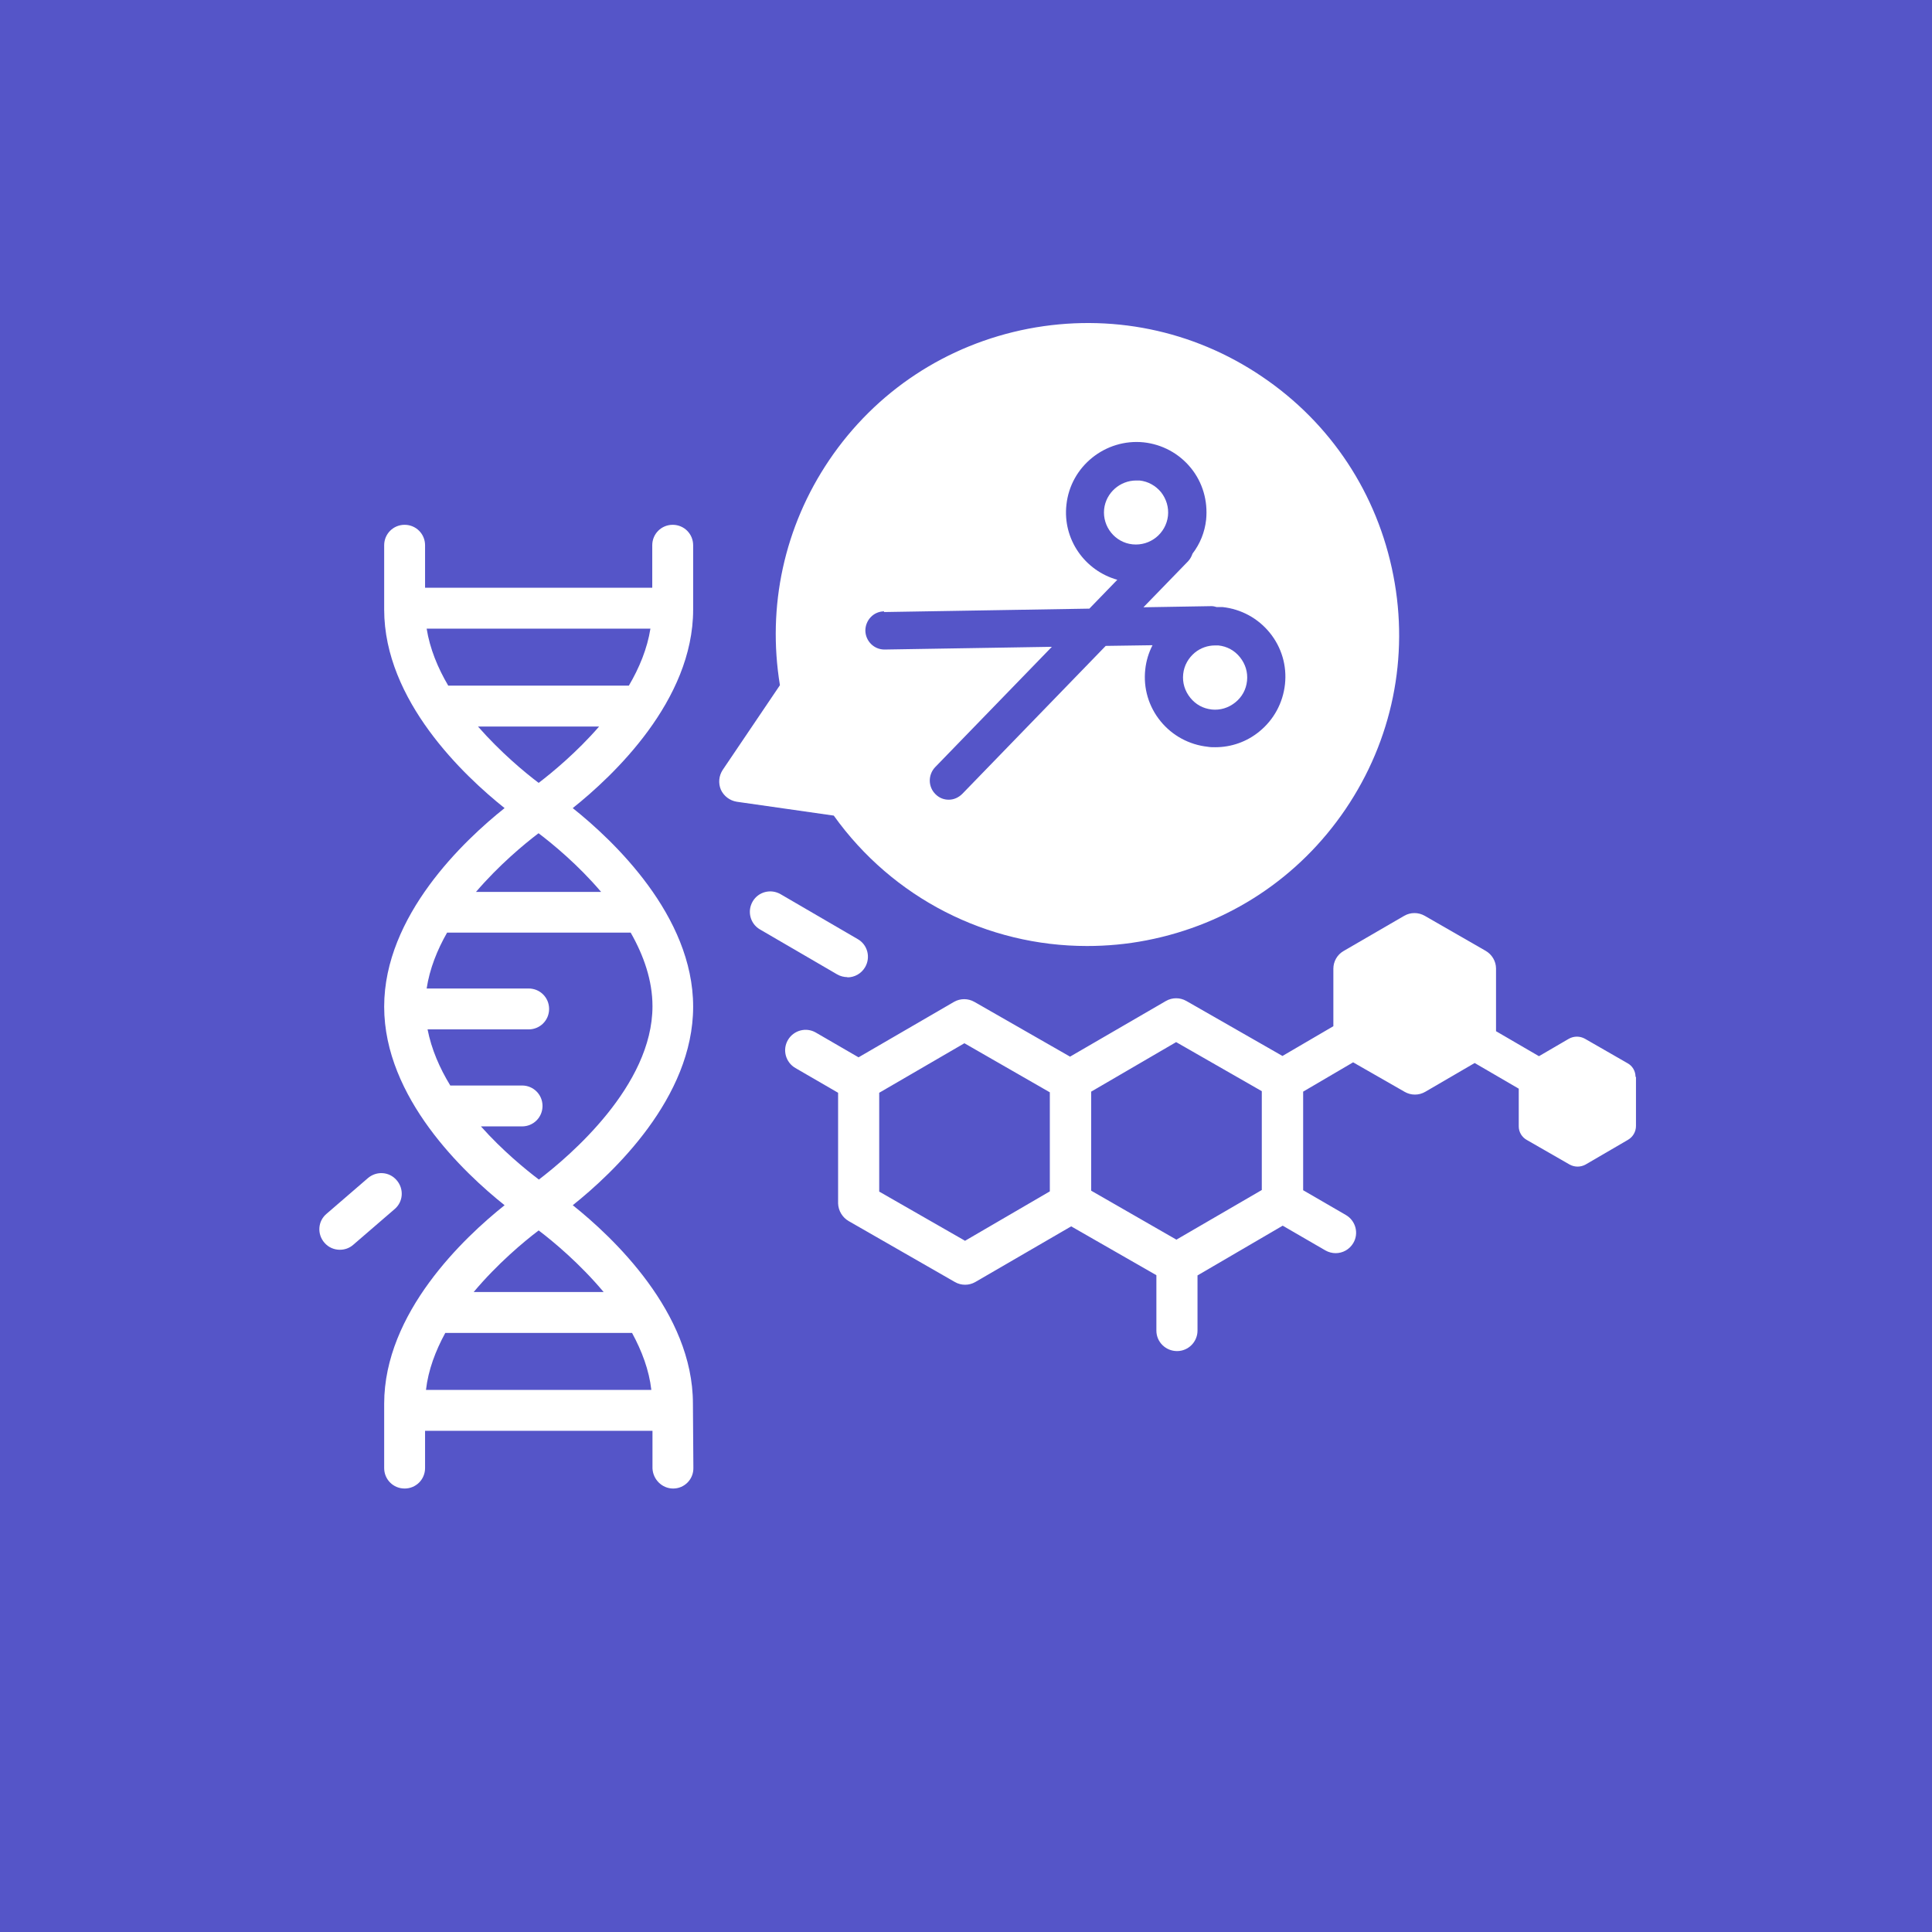
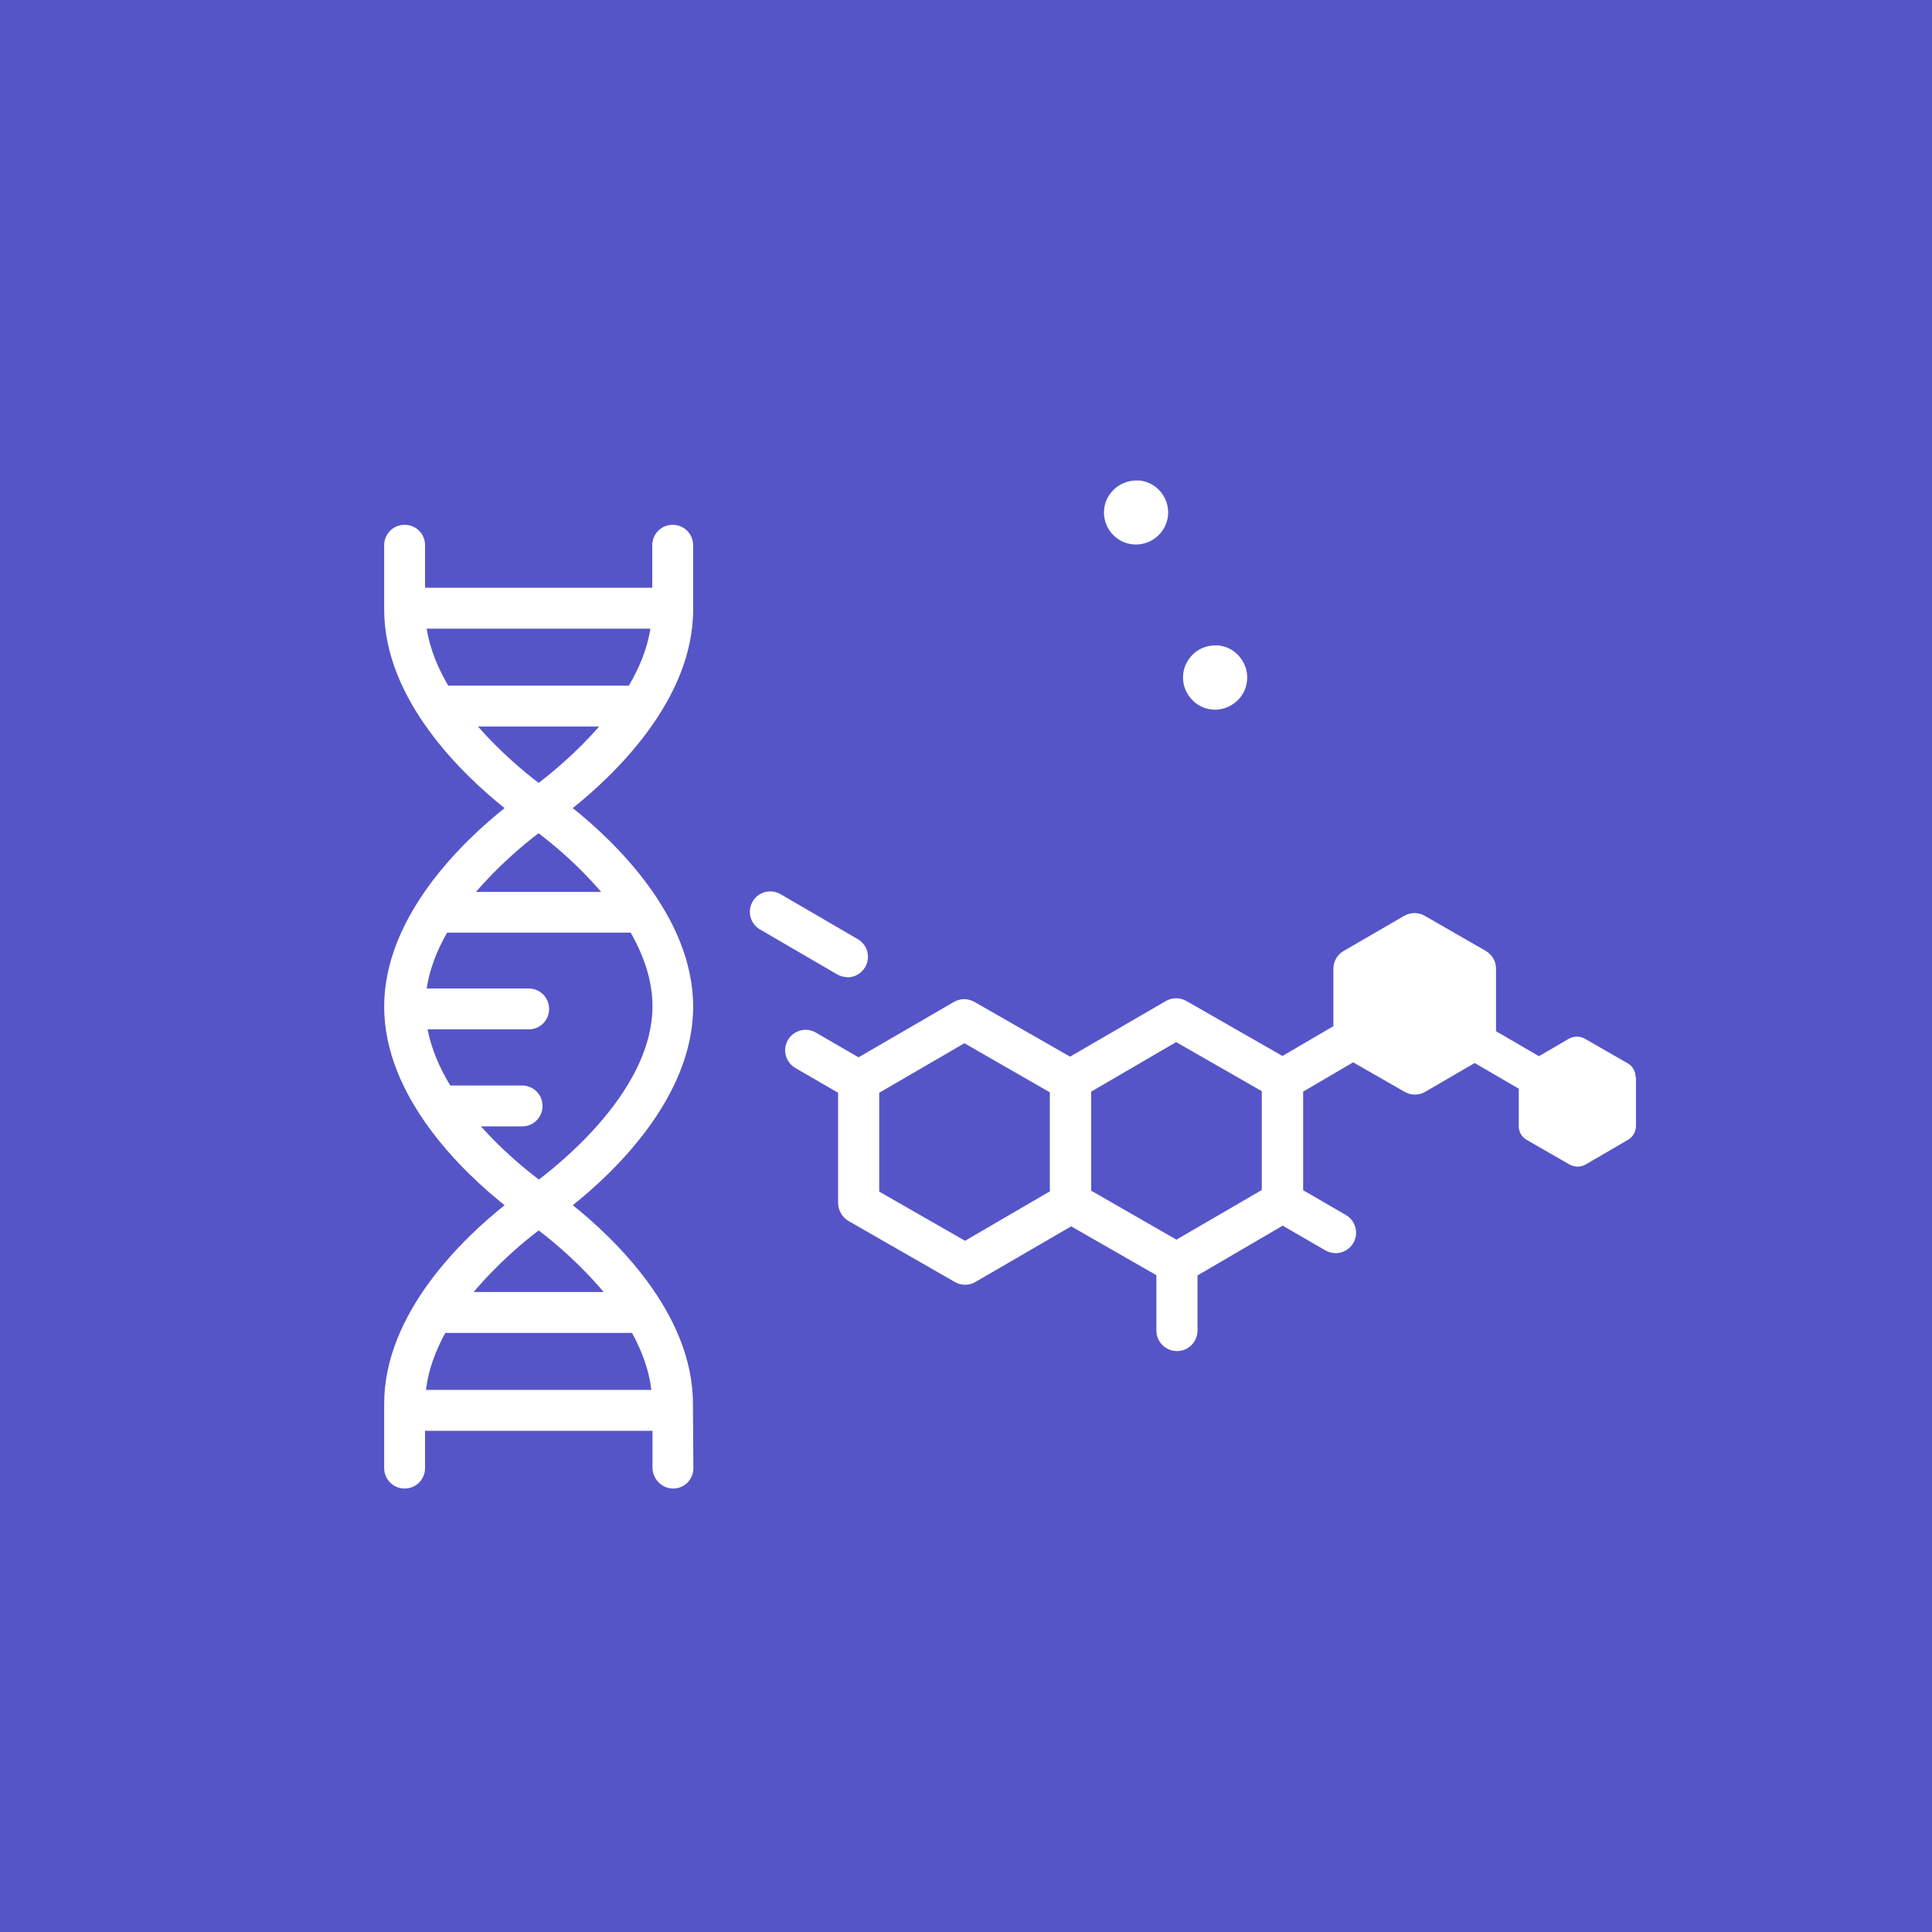
<svg xmlns="http://www.w3.org/2000/svg" id="Ebene_1" viewBox="0 0 85.04 85.04">
  <defs>
    <style>.cls-1{fill:#fff;}.cls-2{fill:#5555c8;}</style>
  </defs>
  <rect class="cls-2" width="85.04" height="85.04" />
  <g>
    <path class="cls-1" d="M25.21,53.05c1.78-1.42,5.3-4.73,5.3-8.74s-3.52-7.32-5.3-8.74c1.78-1.42,5.3-4.73,5.3-8.74v-2.83c0-.5-.4-.9-.9-.9s-.9,.4-.9,.9v1.87h-10v-1.87c0-.5-.4-.9-.9-.9s-.9,.4-.9,.9v2.83c0,4.01,3.52,7.32,5.3,8.74-1.78,1.42-5.3,4.73-5.3,8.74s3.52,7.32,5.3,8.74c-1.78,1.42-5.3,4.73-5.3,8.74v2.83c0,.5,.4,.9,.9,.9s.9-.4,.9-.9v-1.64h10.01v1.65c.02,.49,.42,.89,.91,.89h0c.5,0,.9-.41,.89-.91l-.02-2.83c0-4.01-3.52-7.32-5.3-8.74Zm-5.48-22.87c-.46-.78-.81-1.63-.95-2.51h9.85c-.14,.88-.49,1.73-.95,2.51h-7.95Zm1.31,1.8h5.33c-.99,1.14-2.06,2.02-2.66,2.48-.61-.46-1.67-1.34-2.67-2.48Zm2.67,4.7c.62,.47,1.74,1.39,2.75,2.58h-5.51c1.02-1.19,2.13-2.11,2.75-2.58Zm-2.56,12.9h1.83c.5,0,.9-.4,.9-.9s-.4-.9-.9-.9h-3.13s-.02,0-.03,0c-.47-.77-.83-1.6-1-2.47h4.45c.5,0,.9-.4,.9-.9s-.4-.9-.9-.9h-4.49c.13-.86,.46-1.69,.9-2.46h8.08c.57,1,.96,2.1,.96,3.24,0,3.5-3.65,6.6-5,7.63-.58-.44-1.6-1.27-2.56-2.35Zm2.56,4.58c.65,.49,1.81,1.46,2.86,2.71h-5.72c1.05-1.25,2.21-2.22,2.86-2.71Zm-4.96,7.02c.1-.88,.42-1.72,.85-2.51h8.22c.43,.79,.75,1.63,.85,2.51h-9.93Z" />
-     <path class="cls-1" d="M17.46,51.95c-.32-.38-.89-.42-1.27-.09l-1.82,1.57c-.38,.32-.42,.89-.09,1.27,.18,.21,.43,.31,.68,.31,.21,0,.42-.07,.59-.22l1.82-1.57c.38-.32,.42-.89,.09-1.27Z" />
    <path class="cls-1" d="M37.3,43.02c.31,0,.61-.16,.78-.45,.25-.43,.11-.98-.32-1.23l-3.4-1.98c-.43-.25-.98-.11-1.23,.32-.25,.43-.11,.98,.32,1.23l3.4,1.98c.14,.08,.3,.12,.45,.12Z" />
    <path class="cls-1" d="M71.99,47.4c0-.25-.13-.48-.35-.6l-1.88-1.08c-.22-.12-.48-.12-.7,0l-1.32,.77-1.89-1.1v-2.76c0-.32-.18-.62-.46-.78l-2.68-1.54c-.28-.16-.62-.16-.9,0l-2.67,1.55c-.28,.16-.45,.46-.45,.78v2.53s-2.24,1.31-2.24,1.31l-4.23-2.42c-.28-.16-.62-.16-.9,0l-4.22,2.45-4.21-2.41c-.28-.16-.62-.16-.9,0l-4.2,2.44-1.88-1.09c-.43-.25-.98-.1-1.23,.33-.25,.43-.1,.98,.33,1.23l1.88,1.09v4.87c.01,.32,.19,.62,.47,.78l4.67,2.68c.14,.08,.29,.12,.45,.12s.31-.04,.45-.12l4.22-2.45,3.75,2.15v2.44c0,.5,.41,.9,.91,.9h0c.5,0,.9-.41,.9-.9v-2.43s3.75-2.19,3.75-2.19l1.88,1.09c.14,.08,.3,.12,.45,.12,.31,0,.61-.16,.78-.45,.25-.43,.1-.98-.33-1.23l-1.88-1.09v-4.34s2.2-1.29,2.2-1.29l2.27,1.3c.14,.08,.29,.12,.45,.12s.31-.04,.45-.12l2.18-1.27,1.94,1.13v1.66c0,.25,.14,.48,.36,.6l1.88,1.08c.11,.06,.23,.09,.35,.09s.24-.03,.35-.09l1.87-1.09c.22-.13,.35-.36,.35-.61v-2.16Zm-29.52,7.21l-3.77-2.16v-4.35s3.75-2.18,3.75-2.18l3.76,2.16v4.36s-3.74,2.18-3.74,2.18Zm9.32-.04l-3.76-2.16v-4.36s3.74-2.18,3.74-2.18l3.77,2.16v4.35s-3.75,2.18-3.75,2.18Z" />
    <path class="cls-1" d="M53.33,31.23c.38,.04,.74-.07,1.04-.31s.48-.57,.52-.95h0c.04-.38-.07-.74-.31-1.04s-.57-.48-.95-.52c-.05,0-.1,0-.15,0-.32,0-.63,.11-.88,.31-.29,.24-.48,.57-.52,.95-.04,.38,.07,.74,.31,1.04s.57,.48,.95,.52Z" />
    <path class="cls-1" d="M51.41,22.71h0c.04-.38-.07-.74-.3-1.04-.24-.29-.57-.48-.95-.52-.05,0-.1,0-.15,0-.71,0-1.33,.54-1.41,1.26-.08,.77,.48,1.47,1.25,1.55,.78,.08,1.47-.48,1.56-1.25Z" />
-     <path class="cls-1" d="M47.85,41.64c.87,0,1.75-.08,2.62-.25,3.6-.7,6.71-2.75,8.76-5.78s2.8-6.69,2.1-10.28c-.7-3.6-2.75-6.71-5.79-8.76-3.03-2.05-6.68-2.79-10.28-2.1-3.6,.7-6.71,2.75-8.76,5.78-1.98,2.93-2.74,6.44-2.17,9.91l-2.52,3.73c-.17,.26-.2,.58-.08,.87,.13,.28,.39,.48,.7,.53l4.27,.61c2.6,3.64,6.76,5.74,11.14,5.74Zm-8.94-14.7l9.04-.15,1.23-1.27c-1.43-.4-2.41-1.78-2.24-3.3,.18-1.7,1.72-2.92,3.4-2.75,.82,.09,1.56,.49,2.08,1.13s.75,1.45,.67,2.27c-.06,.56-.27,1.07-.6,1.5-.04,.12-.1,.23-.19,.33l-1.97,2.03,2.99-.05h.01c.08,0,.15,.02,.22,.04,.09,0,.17,0,.26,0,.82,.09,1.56,.49,2.08,1.13,.52,.64,.76,1.45,.67,2.27-.09,.82-.49,1.56-1.13,2.08-.55,.45-1.23,.69-1.94,.69-.11,0-.22,0-.33-.02-.82-.09-1.56-.49-2.08-1.13-.52-.64-.76-1.45-.67-2.27,.04-.38,.15-.74,.32-1.07l-2.06,.03-6.31,6.51c-.17,.17-.38,.26-.6,.26s-.42-.08-.58-.24c-.33-.32-.34-.85-.02-1.19l5.14-5.3-7.36,.12h-.01c-.46,0-.83-.37-.84-.83,0-.46,.36-.85,.83-.85Z" />
  </g>
</svg>